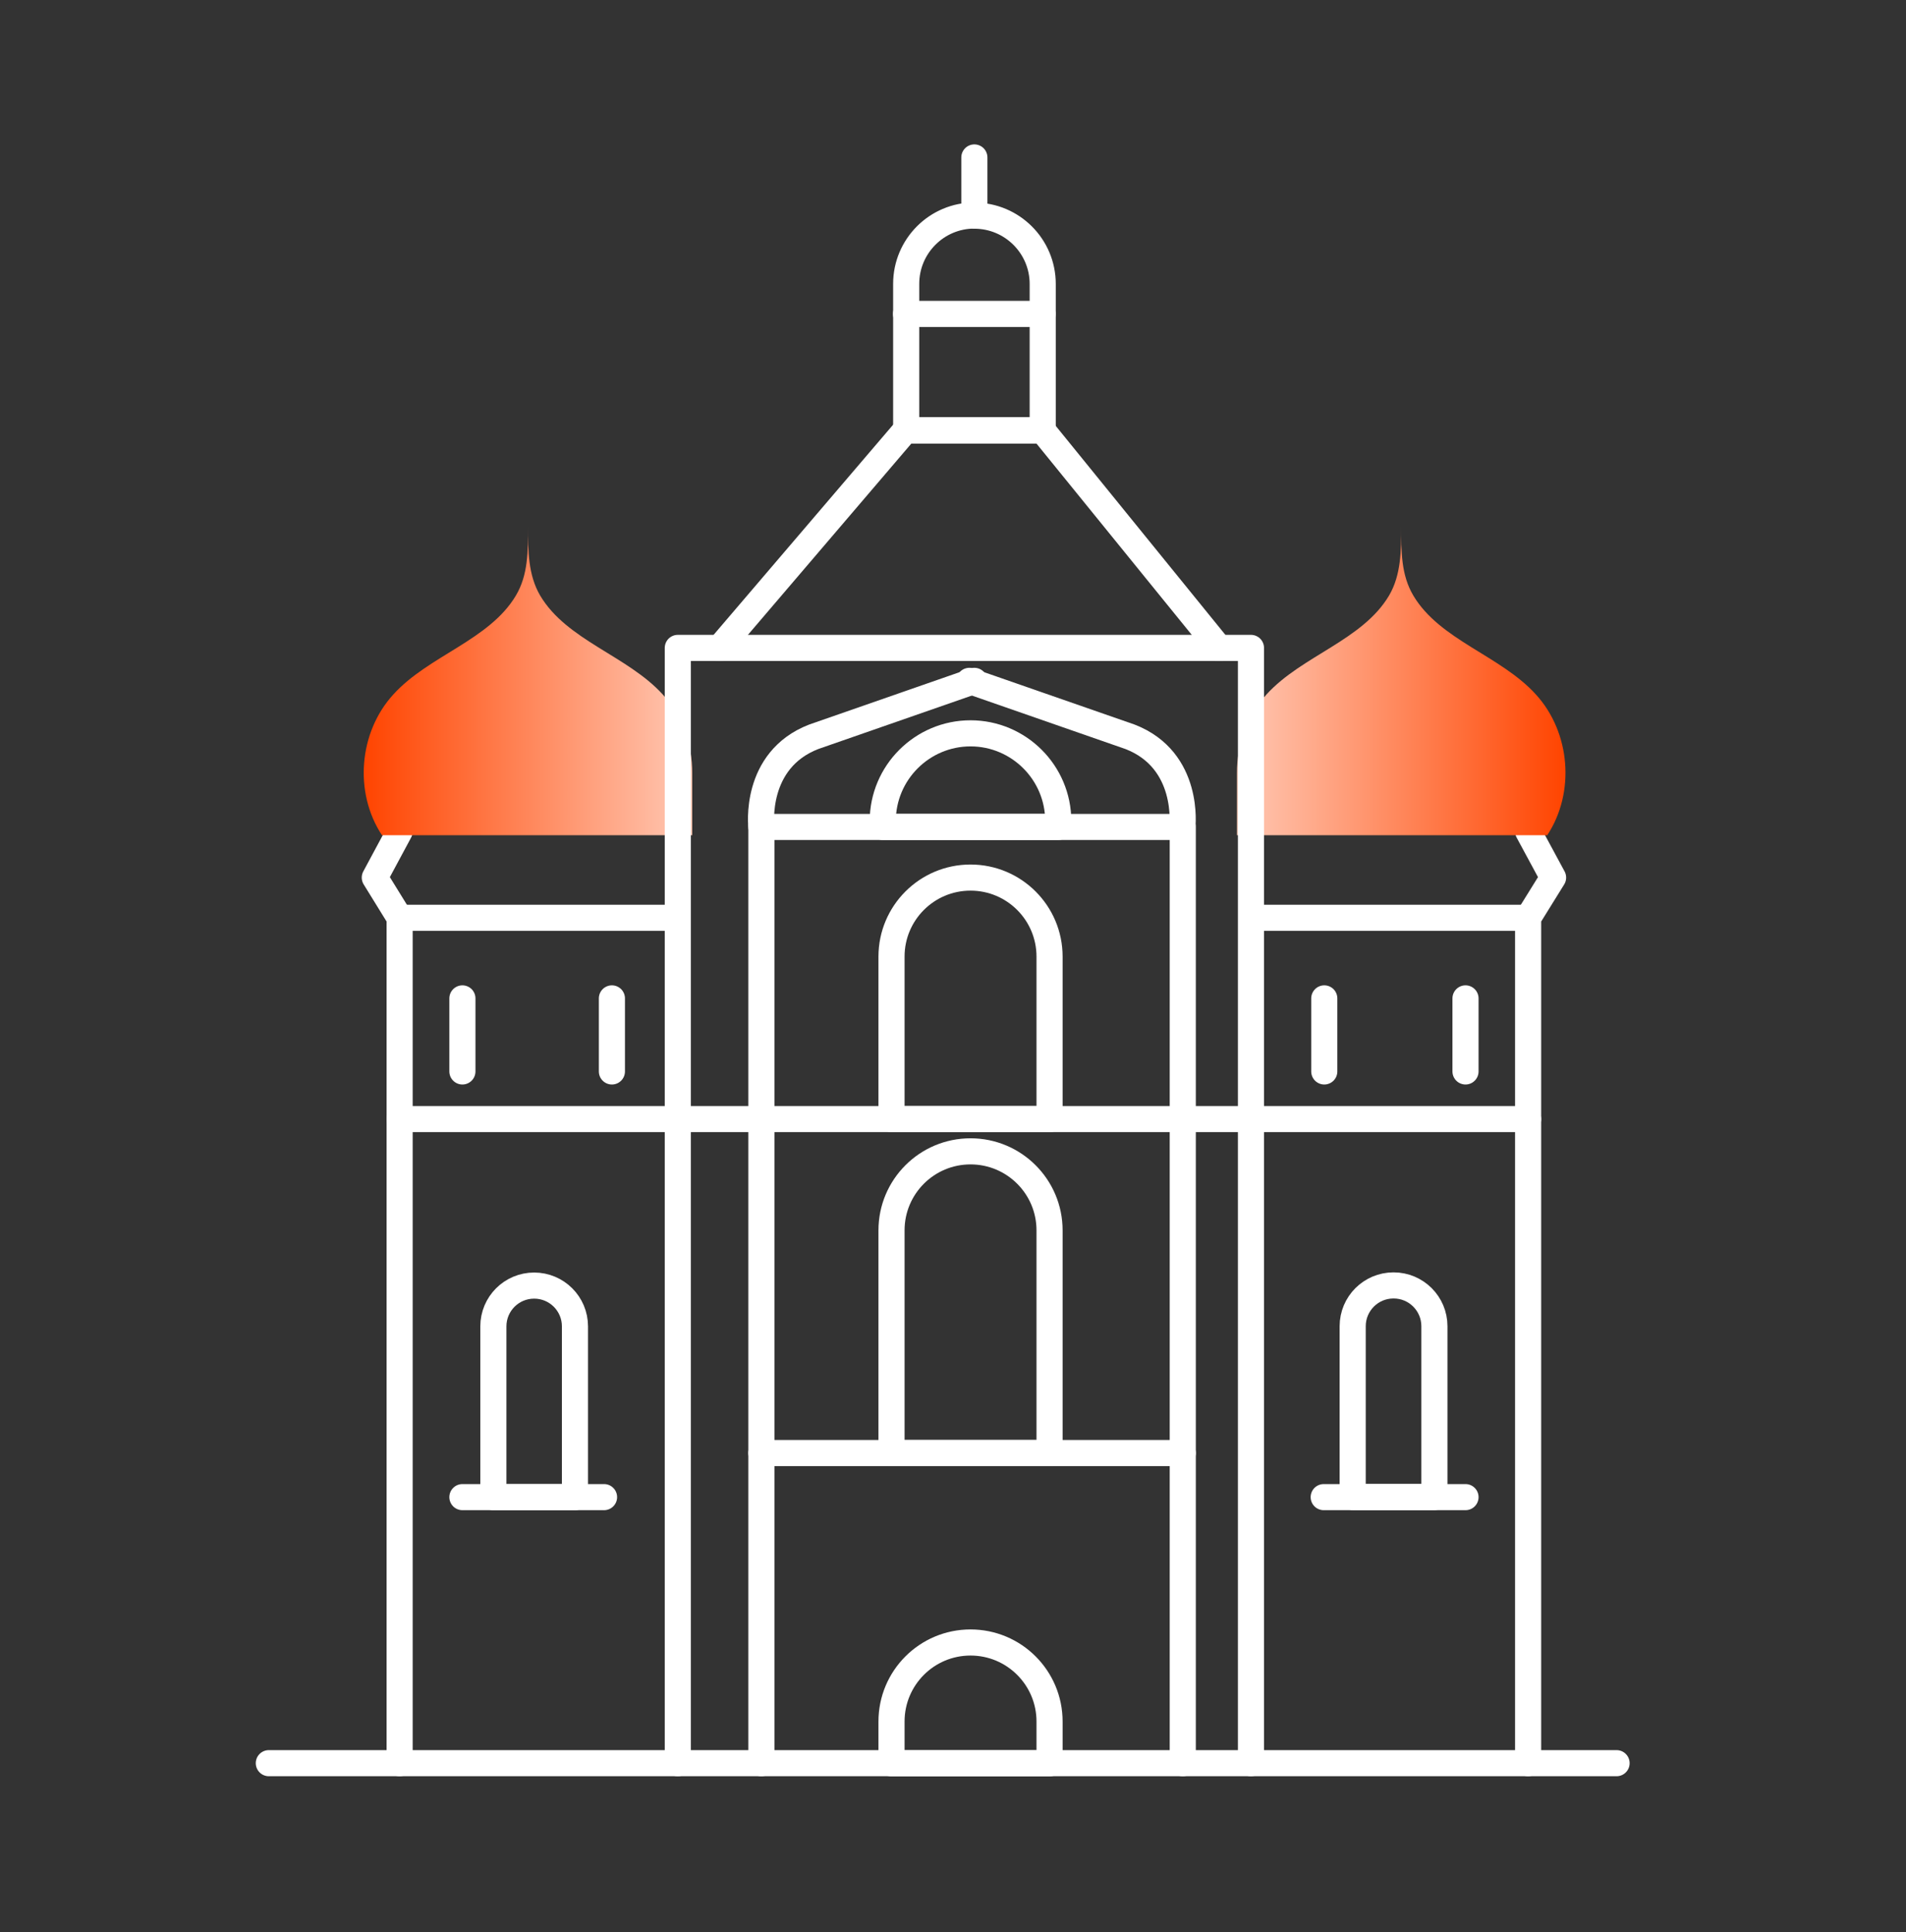
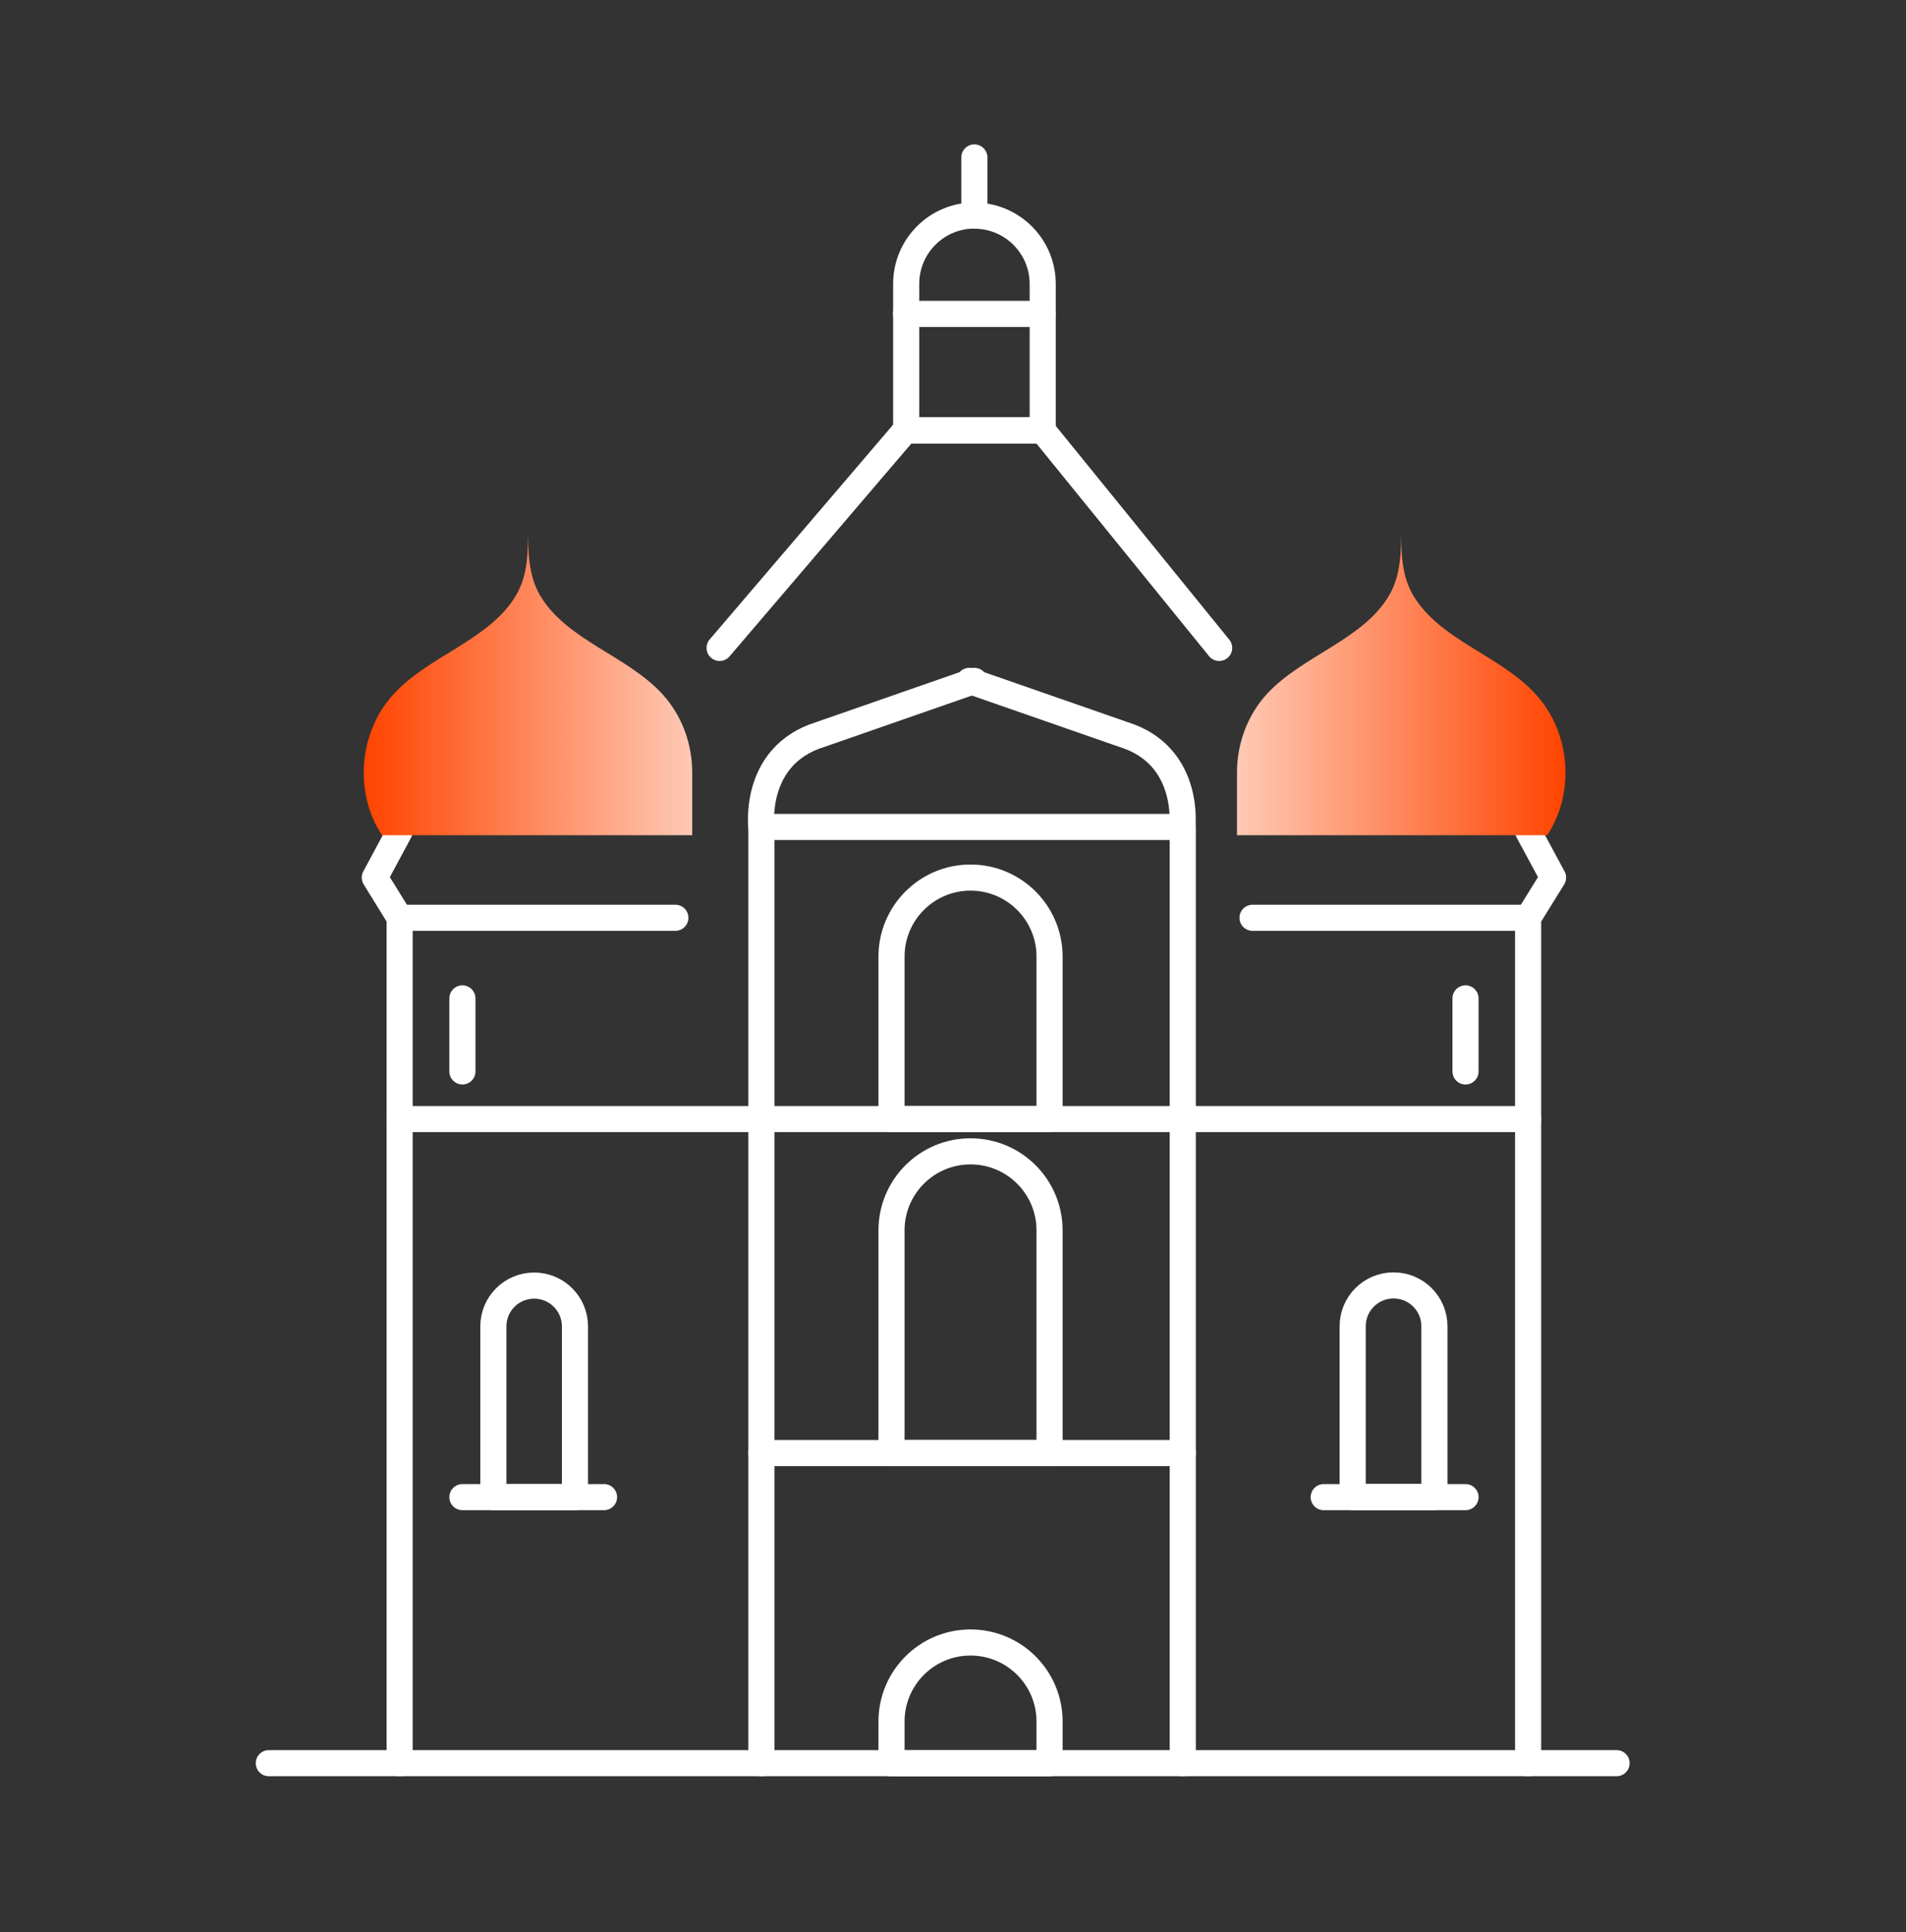
<svg xmlns="http://www.w3.org/2000/svg" width="73" height="74" viewBox="0 0 73 74" fill="none">
  <rect x="0" y="0" width="73" height="74" fill="#333333" stroke="none" />
  <path d="M29.161 67.528V31.671H45.3V67.528" stroke="white" stroke-linecap="round" stroke-linejoin="round" />
  <path d="M27.561 24.814L34.679 16.482H39.93L46.694 24.814" stroke="white" stroke-linecap="round" stroke-linejoin="round" />
  <path d="M15.306 42.859H58.527" stroke="white" stroke-linecap="round" stroke-linejoin="round" />
  <path d="M29.161 55.649H45.3" stroke="white" stroke-linecap="round" stroke-linejoin="round" />
  <path d="M37.171 33.61C38.843 33.61 40.198 34.965 40.198 36.637V42.86H34.145V36.637C34.145 34.965 35.499 33.61 37.171 33.61Z" stroke="white" stroke-linecap="round" stroke-linejoin="round" />
  <path d="M37.171 62.905C38.843 62.905 40.198 64.26 40.198 65.932V67.533H34.145V65.932C34.145 64.26 35.499 62.905 37.171 62.905Z" stroke="white" stroke-linecap="round" stroke-linejoin="round" />
  <path d="M37.171 44.095C38.843 44.095 40.198 45.45 40.198 47.121V55.65H34.145V47.121C34.145 45.45 35.499 44.095 37.171 44.095Z" stroke="white" stroke-linecap="round" stroke-linejoin="round" />
  <path d="M37.319 8.259C38.761 8.259 39.936 9.429 39.936 10.876V16.482H34.707V10.871C34.707 9.429 35.876 8.254 37.324 8.254L37.319 8.259Z" stroke="white" stroke-linecap="round" stroke-linejoin="round" />
  <path d="M37.318 8.259V6.03" stroke="white" stroke-linecap="round" stroke-linejoin="round" />
  <path d="M34.701 12.023H39.93" stroke="white" stroke-linecap="round" stroke-linejoin="round" />
  <path d="M58.527 31.84L59.483 33.61L58.527 35.151V67.527" stroke="white" stroke-linecap="round" stroke-linejoin="round" />
  <path d="M53.376 49.23C54.239 49.23 54.938 49.93 54.938 50.793V57.333H51.808V50.793C51.808 49.93 52.507 49.23 53.37 49.23H53.376Z" stroke="white" stroke-linecap="round" stroke-linejoin="round" />
  <path d="M50.698 57.338H56.129" stroke="white" stroke-linecap="round" stroke-linejoin="round" />
  <path d="M58.527 35.15H47.972" stroke="white" stroke-linecap="round" stroke-linejoin="round" />
  <path d="M15.306 31.84L14.355 33.61L15.306 35.151V67.527" stroke="white" stroke-linecap="round" stroke-linejoin="round" />
  <path d="M22.026 57.338H18.896V50.798C18.896 49.935 19.595 49.236 20.458 49.236C21.322 49.236 22.021 49.935 22.021 50.798V57.338H22.026Z" stroke="white" stroke-linecap="round" stroke-linejoin="round" />
  <path d="M23.135 57.338H17.71" stroke="white" stroke-linecap="round" stroke-linejoin="round" />
  <path d="M15.306 35.15H25.866" stroke="white" stroke-linecap="round" stroke-linejoin="round" />
  <path d="M29.161 31.671C29.161 31.671 28.85 29.114 31.166 28.218L37.318 26.076" stroke="white" stroke-linecap="round" stroke-linejoin="round" />
  <path d="M45.284 31.671C45.284 31.671 45.595 29.114 43.279 28.218L37.127 26.076" stroke="white" stroke-linecap="round" stroke-linejoin="round" />
-   <path d="M37.171 28.086C39.023 28.086 40.531 29.594 40.531 31.446V31.67H33.81V31.446C33.81 29.594 35.319 28.086 37.171 28.086V28.086Z" stroke="white" stroke-linecap="round" stroke-linejoin="round" />
  <path d="M10.296 67.527H61.915" stroke="white" stroke-linecap="round" stroke-linejoin="round" />
-   <path d="M50.72 38.237V41.035" stroke="white" stroke-linecap="round" stroke-linejoin="round" />
  <path d="M17.71 38.237V41.035" stroke="white" stroke-linecap="round" stroke-linejoin="round" />
  <path d="M56.129 38.237V41.035" stroke="white" stroke-linecap="round" stroke-linejoin="round" />
-   <path d="M23.436 38.237V41.035" stroke="white" stroke-linecap="round" stroke-linejoin="round" />
  <path d="M53.666 20.164C53.666 21.082 53.666 22.016 53.201 22.808C52.179 24.529 49.863 25.108 48.508 26.595C47.76 27.419 47.371 28.512 47.377 29.605V31.987H59.26C60.336 30.353 60.151 28.048 58.823 26.595C57.468 25.103 55.151 24.524 54.13 22.808C53.66 22.016 53.666 21.115 53.666 20.164Z" fill="url(#paint0_linear_113_530)" />
  <path d="M20.223 20.164C20.223 21.082 20.223 22.016 20.688 22.808C21.709 24.529 24.026 25.108 25.381 26.595C26.129 27.419 26.517 28.512 26.512 29.605V31.987H14.629C13.552 30.353 13.738 28.048 15.066 26.595C16.421 25.103 18.737 24.524 19.759 22.808C20.229 22.016 20.223 21.115 20.223 20.164Z" fill="url(#paint1_linear_113_530)" />
-   <path d="M25.96 67.527V24.814H47.912V67.527" stroke="white" stroke-linecap="round" stroke-linejoin="round" />
  <defs>
    <linearGradient id="paint0_linear_113_530" x1="47.377" y1="26.076" x2="59.959" y2="26.076" gradientUnits="userSpaceOnUse">
      <stop stop-color="#FFC9B5" />
      <stop offset="1" stop-color="#FF4400" />
    </linearGradient>
    <linearGradient id="paint1_linear_113_530" x1="26.517" y1="26.076" x2="13.935" y2="26.076" gradientUnits="userSpaceOnUse">
      <stop stop-color="#FFC9B5" />
      <stop offset="1" stop-color="#FF4400" />
    </linearGradient>
  </defs>
</svg>